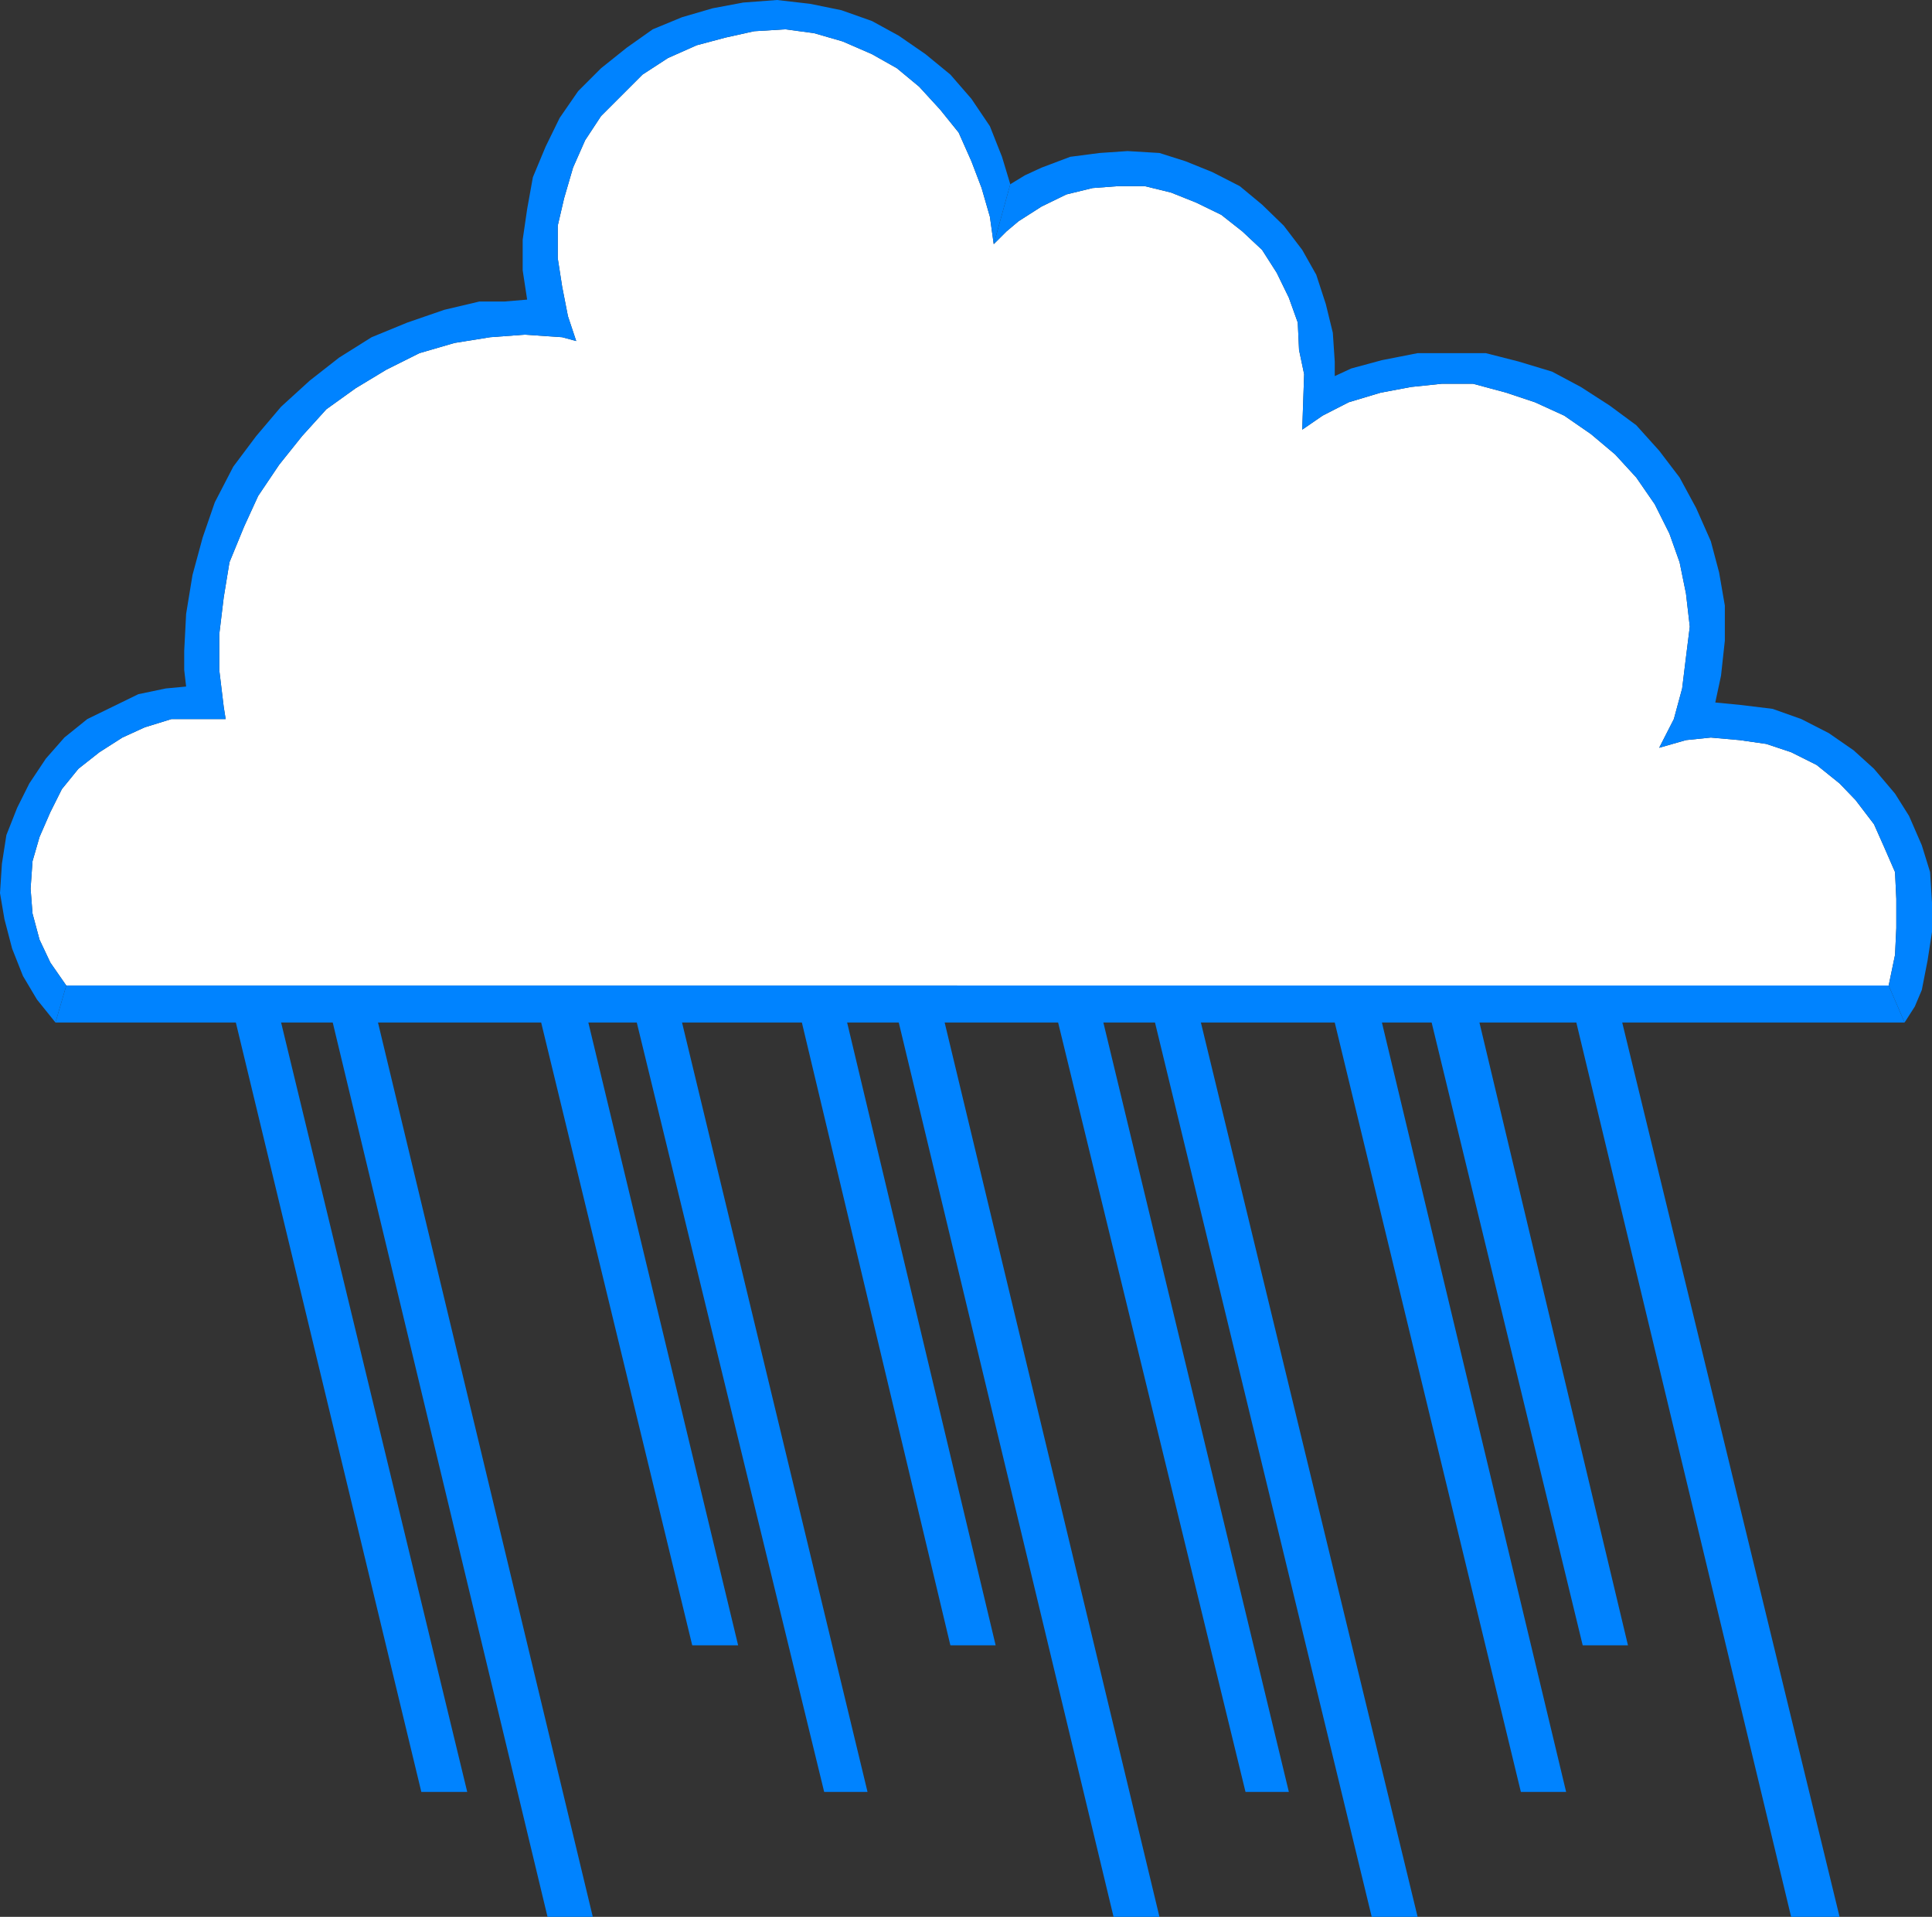
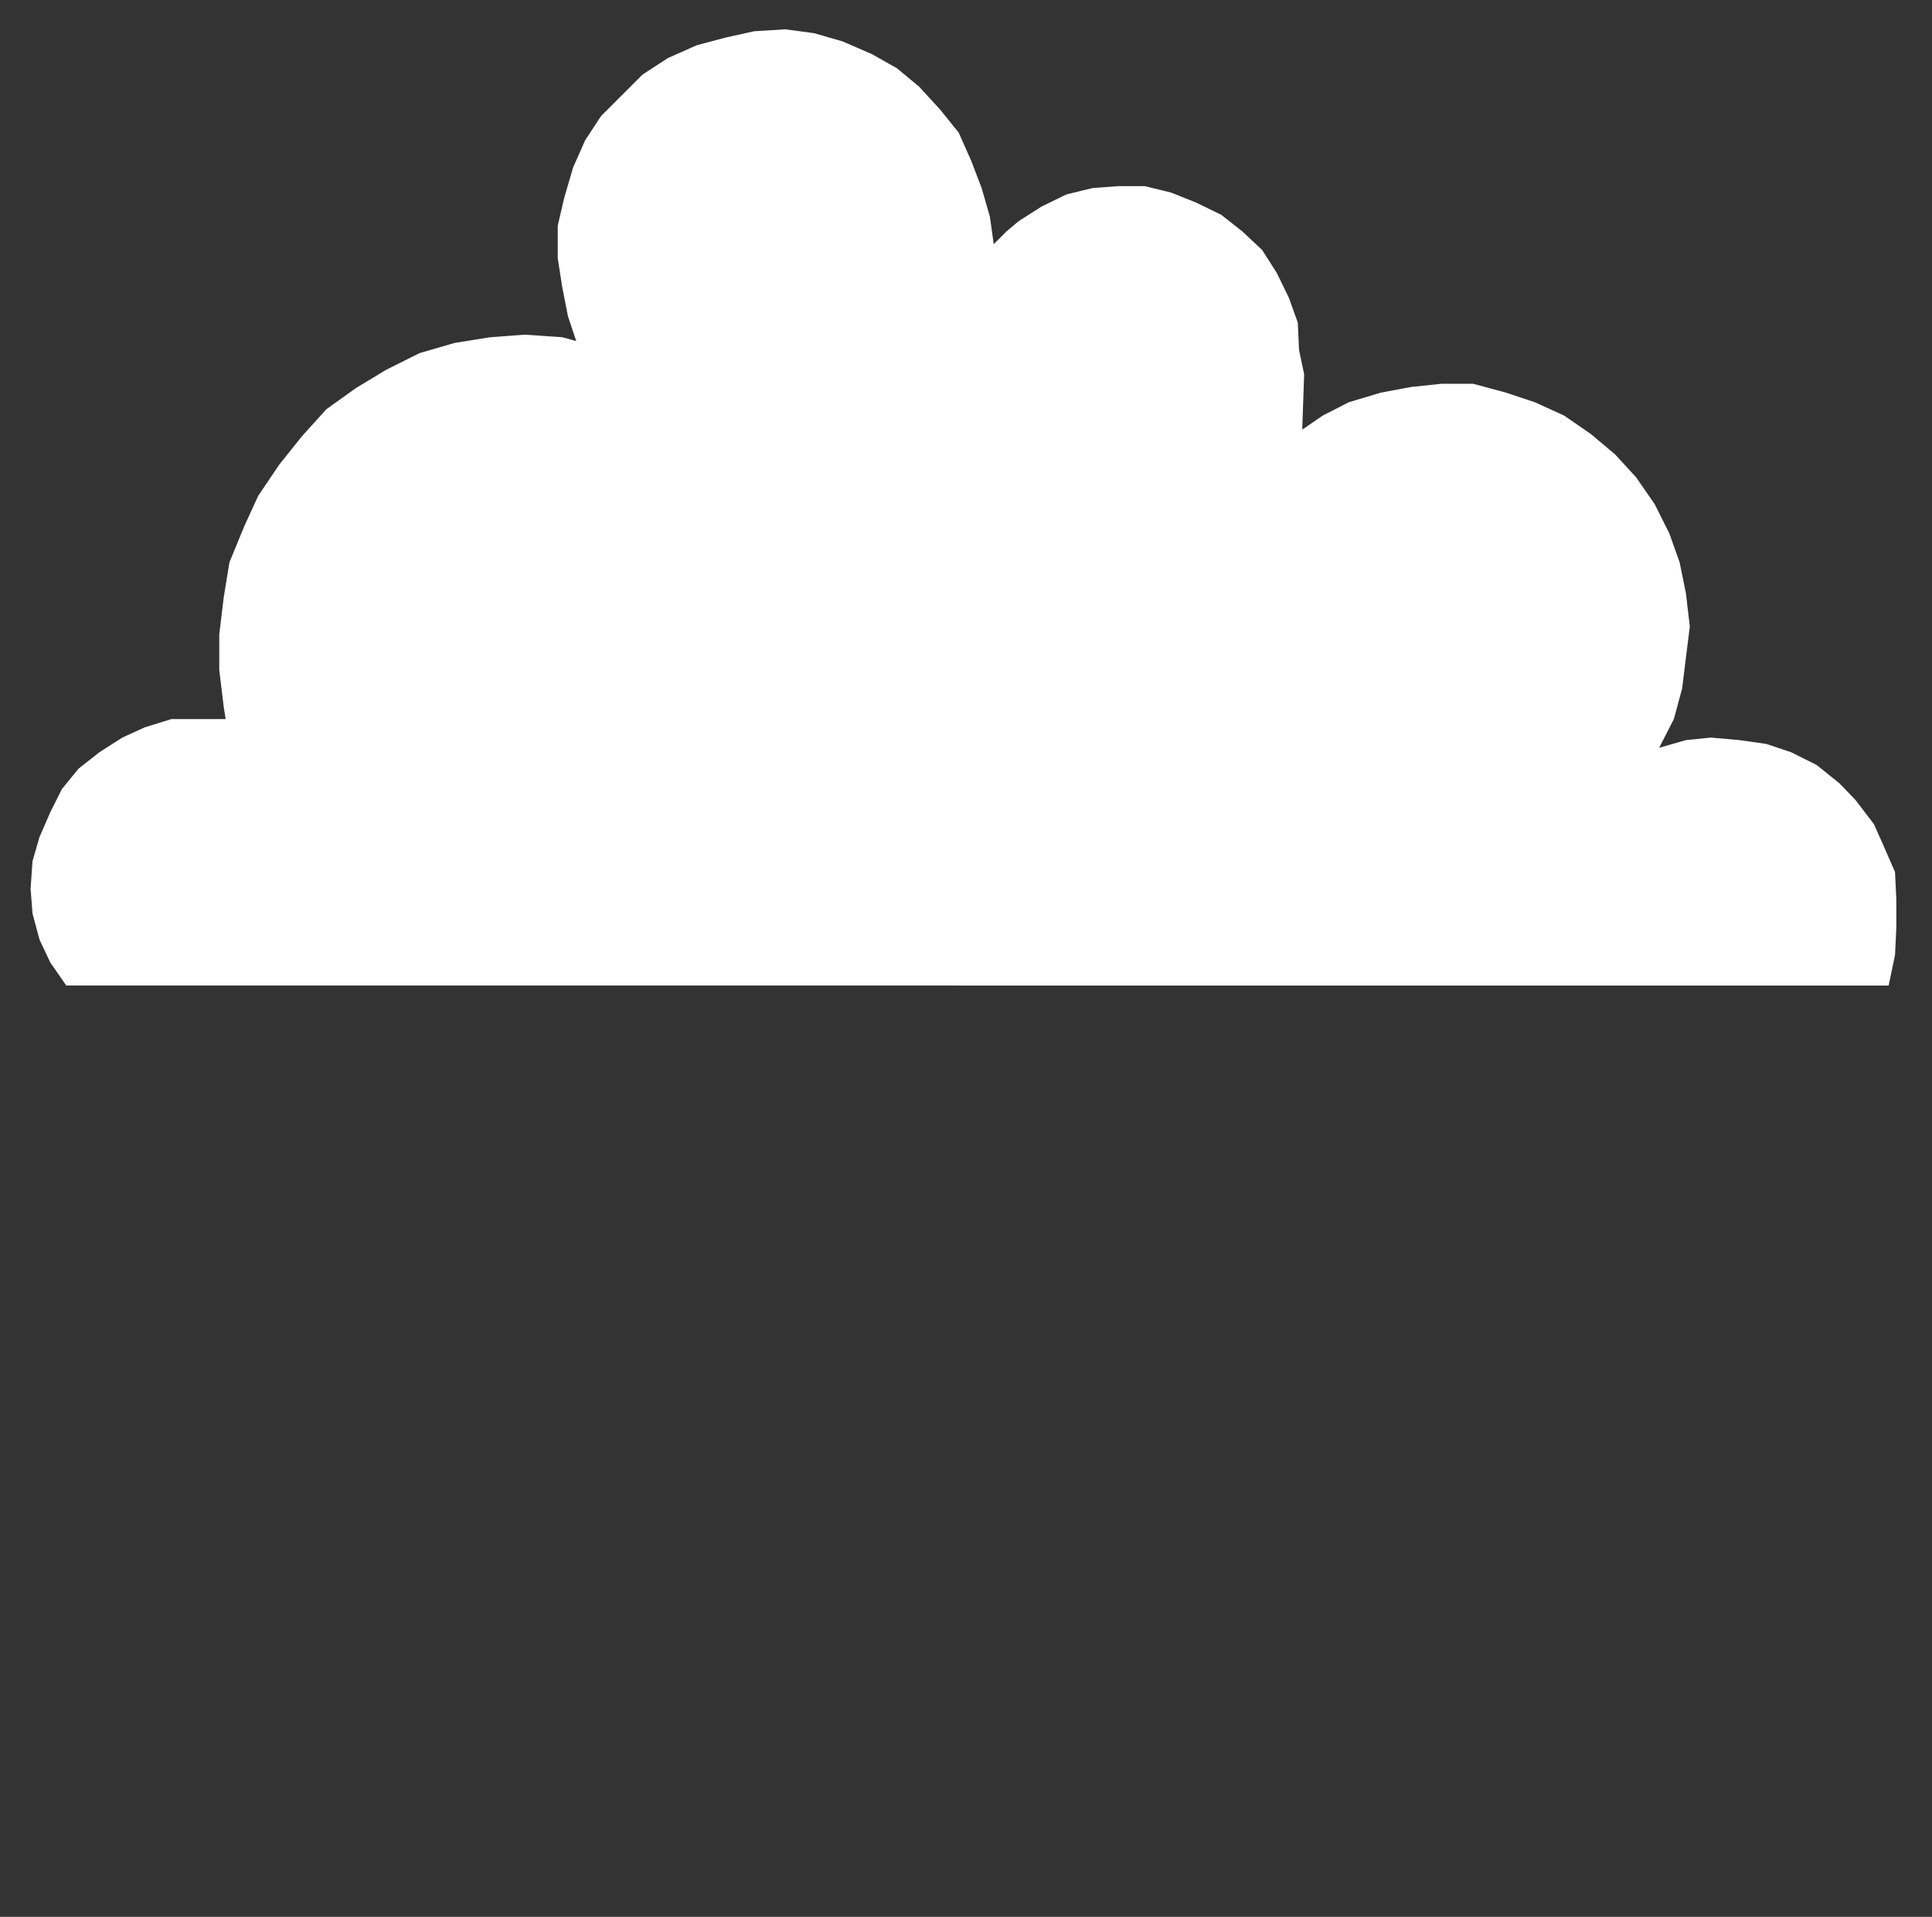
<svg xmlns="http://www.w3.org/2000/svg" xmlns:ns1="http://sodipodi.sourceforge.net/DTD/sodipodi-0.dtd" xmlns:ns2="http://www.inkscape.org/namespaces/inkscape" version="1.0" width="129.595mm" height="128.549mm" id="svg4" ns1:docname="Rain 07.wmf">
  <rect width="100%" height="100%" fill="#333333" stroke="none" />
  <ns1:namedview id="namedview4" pagecolor="#ffffff" bordercolor="#000000" borderopacity="0.25" ns2:showpageshadow="2" ns2:pageopacity="0.0" ns2:pagecheckerboard="0" ns2:deskcolor="#d1d1d1" ns2:document-units="mm" />
  <defs id="defs1">
    <pattern id="WMFhbasepattern" patternUnits="userSpaceOnUse" width="6" height="6" x="0" y="0" />
  </defs>
  <path style="fill:#ffffff;fill-opacity:1;fill-rule:evenodd;stroke:none" d="m 16.806,249.794 -4.04,-5.817 -2.747,-5.817 -1.778,-6.625 -0.485,-6.301 0.485,-6.948 1.778,-6.14 2.747,-6.301 2.909,-5.817 4.202,-5.17 5.333,-4.201 5.818,-3.716 5.656,-2.585 6.787,-2.1 h 13.736 l -0.485,-3.07 -1.131,-9.371 v -9.048 l 1.131,-9.371 1.454,-8.887 3.717,-9.048 3.555,-7.756 5.333,-7.917 5.818,-7.271 6.141,-6.786 7.434,-5.332 7.757,-4.686 8.403,-4.201 8.888,-2.585 9.05,-1.454 8.726,-0.646 9.534,0.646 3.555,0.969 -2.101,-6.301 -1.454,-7.432 -1.131,-7.271 v -8.24 l 1.616,-6.948 2.262,-7.756 3.07,-6.948 4.04,-6.14 10.504,-10.502 6.464,-4.201 7.272,-3.231 7.272,-1.939 7.272,-1.616 7.918,-0.485 7.272,0.969 7.272,2.1 7.434,3.231 6.302,3.555 5.656,4.686 5.333,5.817 4.686,5.817 3.232,7.271 2.586,6.786 2.101,7.271 0.97,6.948 3.232,-3.231 3.07,-2.585 5.818,-3.716 6.302,-3.07 6.626,-1.616 6.464,-0.485 h 6.787 l 6.626,1.616 6.464,2.585 6.302,3.07 5.333,4.201 5.01,4.686 3.717,5.817 3.07,6.301 2.262,6.301 0.323,6.948 1.293,6.14 -0.485,14.057 5.171,-3.555 6.626,-3.393 8.08,-2.424 7.757,-1.454 7.757,-0.808 h 7.918 l 8.403,2.262 7.272,2.424 7.434,3.393 6.787,4.686 6.141,5.17 5.333,5.817 4.686,6.786 3.717,7.432 2.586,7.271 1.616,7.917 0.97,8.402 -0.97,7.756 -0.97,7.917 -2.101,7.756 -3.717,7.271 6.787,-1.939 6.302,-0.646 7.272,0.646 6.787,0.969 6.302,2.1 6.464,3.231 5.818,4.686 4.04,4.201 4.686,6.14 2.586,5.817 2.747,6.301 0.323,6.786 v 7.432 l -0.323,6.786 -1.616,7.756 H 16.806 Z" id="path1" />
-   <path style="fill:#0083ff;fill-opacity:1;fill-rule:evenodd;stroke:none" d="m 251.934,61.883 3.232,-3.231 3.07,-2.585 5.818,-3.716 6.302,-3.07 6.626,-1.616 6.464,-0.485 h 6.787 l 6.626,1.616 6.464,2.585 6.302,3.07 5.333,4.201 5.01,4.686 3.717,5.817 3.07,6.301 2.262,6.301 0.323,6.948 1.293,6.14 -0.485,14.057 5.171,-3.555 6.626,-3.393 8.08,-2.424 7.757,-1.454 7.757,-0.808 h 7.918 l 8.403,2.262 7.272,2.424 7.434,3.393 6.787,4.686 6.141,5.17 5.333,5.817 4.686,6.786 3.717,7.432 2.586,7.271 1.616,7.917 0.97,8.402 -0.97,7.756 -0.97,7.917 -2.101,7.756 -3.717,7.271 6.787,-1.939 6.302,-0.646 7.272,0.646 6.787,0.969 6.302,2.1 6.464,3.231 5.818,4.686 4.04,4.201 4.686,6.14 2.586,5.817 2.747,6.301 0.323,6.786 v 7.432 l -0.323,6.786 -1.616,7.756 4.04,9.371 2.586,-4.039 1.778,-4.201 1.454,-7.432 1.131,-7.271 v -7.432 l -0.485,-7.756 -2.101,-6.786 -3.232,-7.432 -3.555,-5.655 -5.333,-6.301 -5.171,-4.686 -6.302,-4.363 -6.949,-3.555 -7.272,-2.585 -7.918,-0.969 -6.626,-0.646 1.454,-6.786 0.97,-8.887 v -8.887 l -1.454,-8.402 -2.101,-7.917 -3.717,-8.402 -4.202,-7.756 -5.171,-6.786 -5.818,-6.463 -6.787,-5.009 -7.272,-4.686 -7.272,-3.878 -8.565,-2.585 -8.242,-2.1 h -17.291 l -9.05,1.777 -7.757,2.1 -4.202,1.939 v -3.716 l -0.485,-7.271 -1.778,-7.271 -2.424,-7.432 -3.555,-6.301 -4.686,-6.14 -5.494,-5.332 -5.656,-4.686 -6.949,-3.555 -6.787,-2.747 -6.626,-2.1 -8.08,-0.485 -7.11,0.485 -7.434,0.969 -7.272,2.747 -4.202,1.939 -3.717,2.262 z" id="path2" />
-   <path style="fill:#0083ff;fill-opacity:1;fill-rule:evenodd;stroke:none" d="m 251.934,61.883 -0.97,-6.948 -2.101,-7.271 -2.586,-6.786 -3.232,-7.271 -4.686,-5.817 -5.333,-5.817 -5.656,-4.686 -6.302,-3.555 -7.434,-3.231 -7.272,-2.1 -7.272,-0.969 -7.918,0.485 -7.272,1.616 -7.272,1.939 -7.272,3.231 -6.464,4.201 -10.504,10.502 -4.04,6.14 -3.07,6.948 -2.262,7.756 -1.616,6.948 v 8.24 l 1.131,7.271 1.454,7.432 2.101,6.301 -3.555,-0.969 -9.534,-0.646 -8.726,0.646 -9.05,1.454 -8.888,2.585 -8.403,4.201 -7.757,4.686 -7.434,5.332 -6.141,6.786 -5.818,7.271 -5.333,7.917 -3.555,7.756 -3.717,9.048 -1.454,8.887 -1.131,9.371 v 9.048 l 1.131,9.371 0.485,3.07 H 43.47 l -6.787,2.1 -5.656,2.585 -5.818,3.716 -5.333,4.201 -4.202,5.17 -2.909,5.817 -2.747,6.301 -1.778,6.14 -0.485,6.948 0.485,6.301 1.778,6.625 2.747,5.817 4.04,5.817 -2.747,9.371 L 9.373,253.349 5.818,247.371 3.07,240.423 1.131,232.991 0,226.366 l 0.485,-7.432 1.131,-7.271 2.747,-6.948 3.07,-6.14 4.202,-6.301 4.686,-5.332 5.818,-4.686 6.302,-3.07 6.626,-3.232 6.949,-1.454 5.171,-0.485 -0.485,-4.201 v -4.847 l 0.485,-9.371 1.616,-9.856 2.586,-9.533 3.07,-8.887 4.686,-9.048 5.818,-7.756 6.302,-7.432 7.272,-6.625 7.434,-5.817 8.242,-5.17 9.05,-3.716 9.373,-3.231 8.888,-2.1 h 6.302 l 5.818,-0.485 -1.131,-7.432 V 60.752 l 1.131,-7.756 1.454,-8.079 3.232,-7.756 3.555,-7.271 4.686,-6.786 5.818,-5.817 6.464,-5.17 6.626,-4.686 7.434,-3.07 7.757,-2.262 7.757,-1.454 L 196.99,0 l 8.403,0.969 7.918,1.616 7.757,2.747 6.787,3.716 6.787,4.686 6.302,5.17 5.333,6.14 4.686,6.948 3.07,7.756 2.101,6.948 z" id="path3" />
-   <path style="fill:#0083ff;fill-opacity:1;fill-rule:evenodd;stroke:none" d="m 478.82,249.794 4.04,9.371 h -71.589 l 55.106,226.689 H 454.095 L 399.636,259.166 h -24.563 l 37.653,157.858 H 401.252 L 362.953,259.166 H 350.348 l 46.702,195.021 H 385.577 L 338.39,259.166 h -33.936 l 54.944,226.689 H 347.763 L 292.819,259.166 h -13.09 l 47.026,195.021 H 315.766 L 268.256,259.166 h -28.765 l 54.459,226.689 H 282.315 L 227.856,259.166 h -13.09 l 37.653,157.858 H 240.945 L 203.293,259.166 H 172.912 l 47.026,195.021 H 208.949 L 161.438,259.166 h -12.282 l 37.976,157.858 H 175.497 L 137.198,259.166 H 95.829 L 150.288,485.855 H 138.814 L 84.355,259.166 H 71.266 L 118.453,454.186 H 106.817 L 59.792,259.166 H 14.059 l 2.747,-9.371 H 478.82 Z" id="path4" />
</svg>